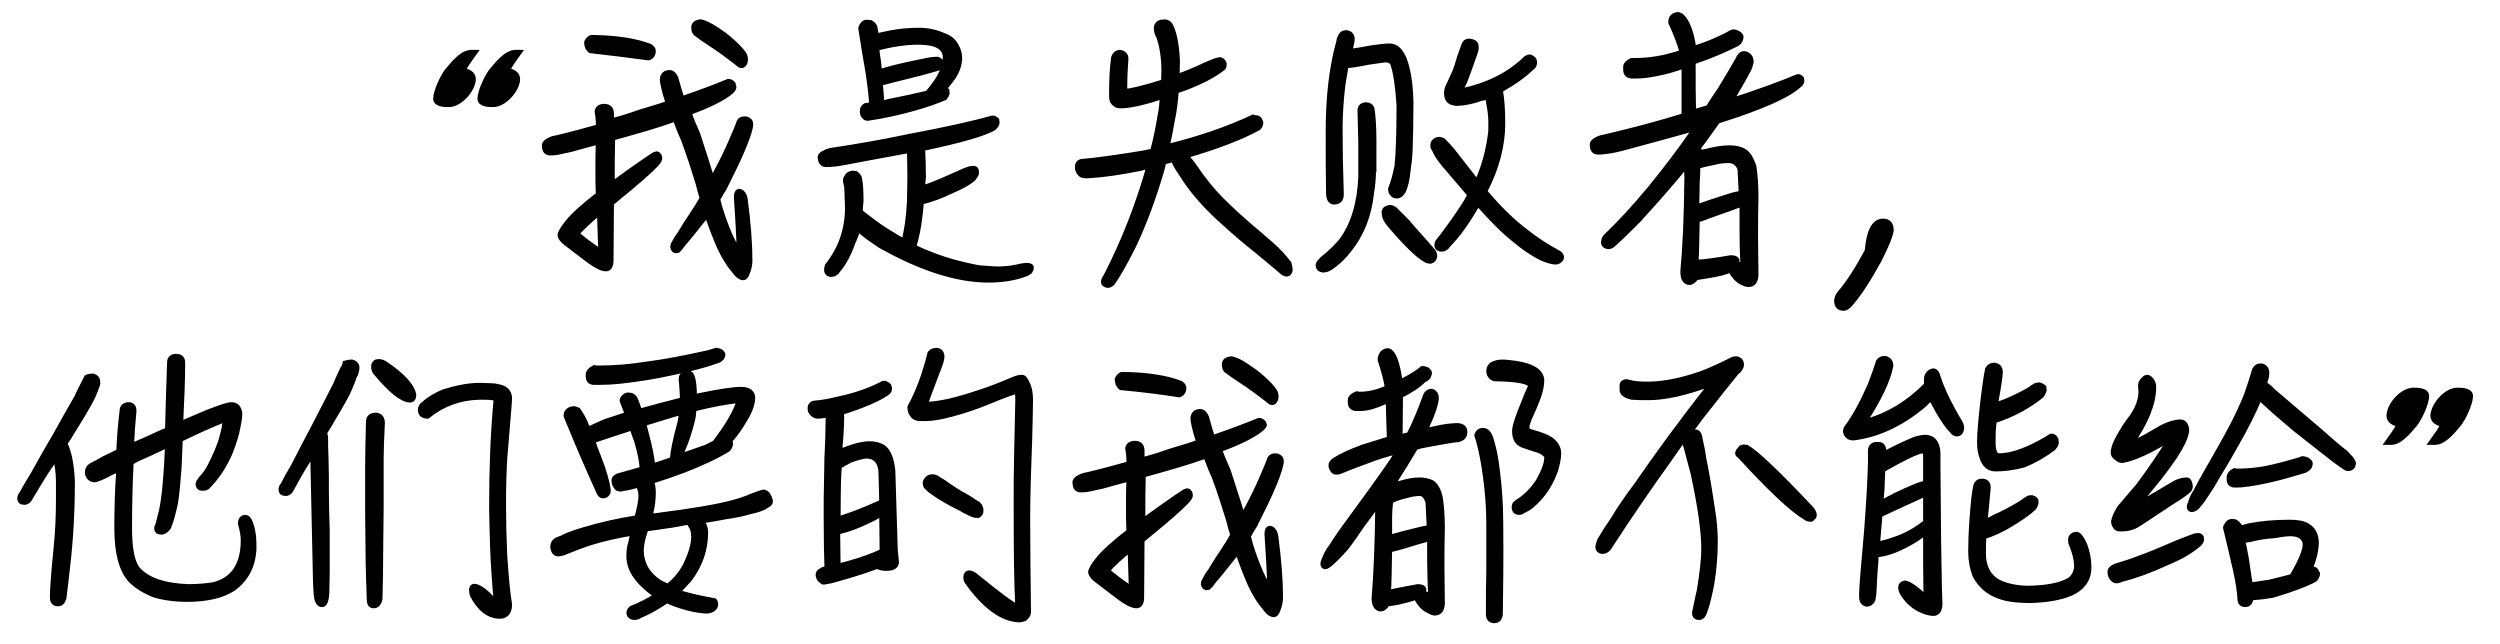
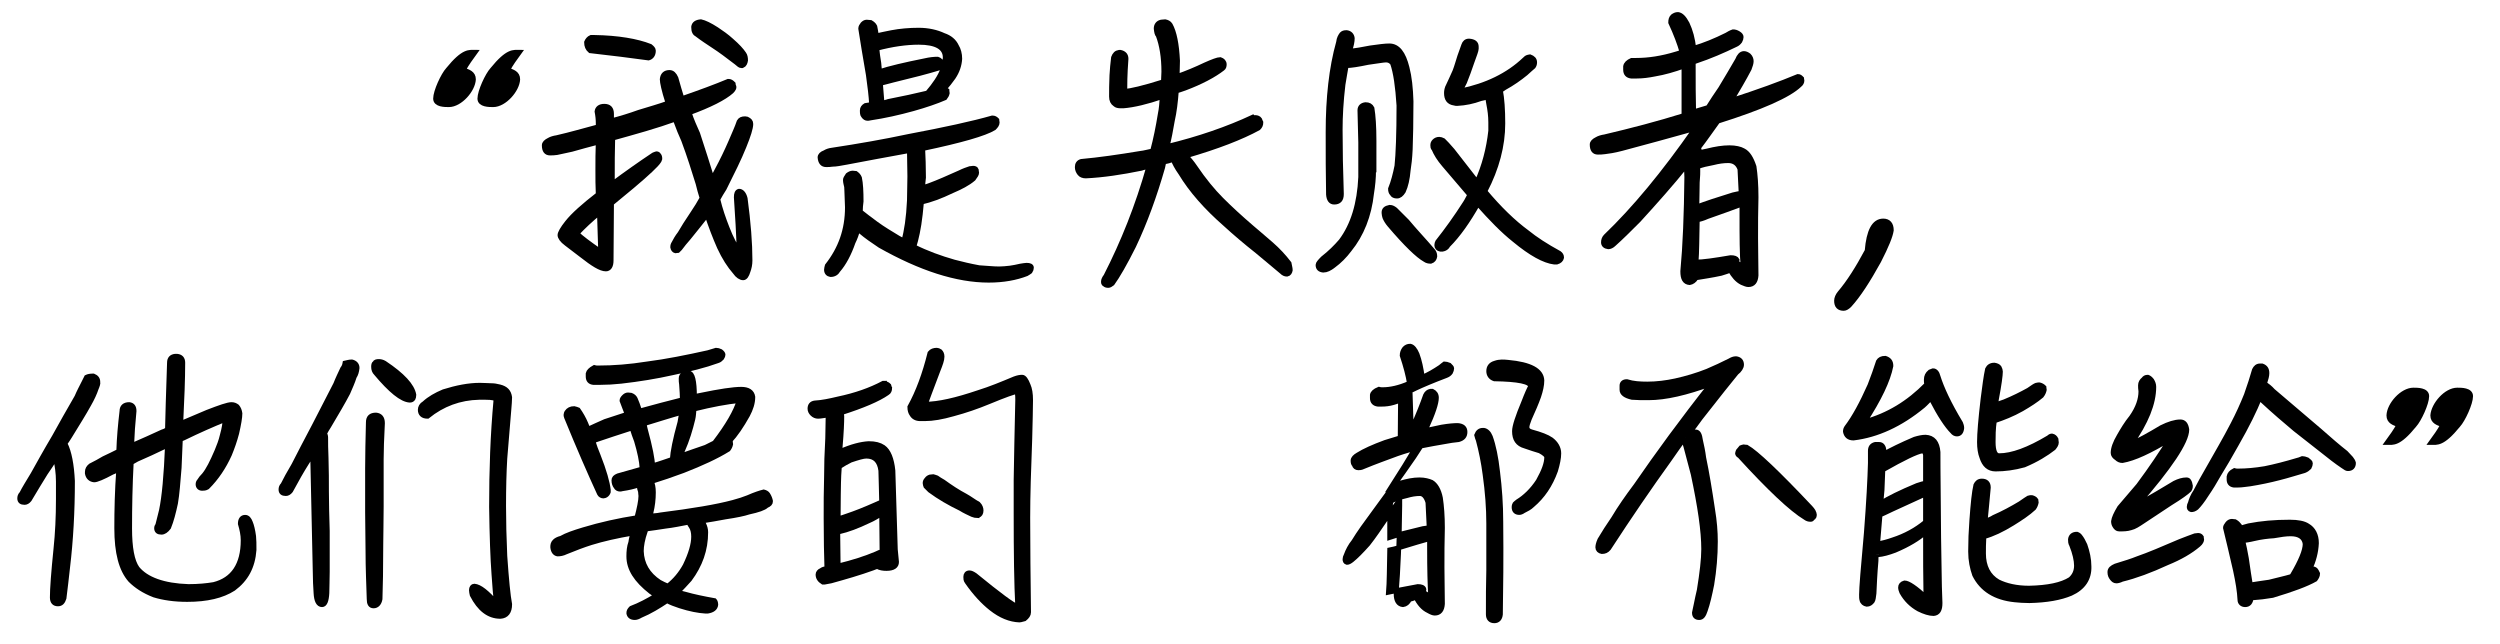
<svg xmlns="http://www.w3.org/2000/svg" version="1.1" id="Layer_1" x="0px" y="0px" viewBox="0 0 621 160" style="enable-background:new 0 0 621 160;" xml:space="preserve">
  <style type="text/css">
	.st0{stroke:#000000;stroke-width:1.2;}
</style>
  <g id="bg">
</g>
  <g id="leftboy">
</g>
  <g id="rightboy">
</g>
  <g>
    <g>
      <path class="st0" d="M111.5,26c-1,0-3.3,0-3.3-1.5c0-1.8,1.9-5.9,3.1-7.2c3.9-4.8,5.3-4.3,6.7-4.3c-1,1.4-2.1,2.8-2.9,4.4    c1.2,0.4,2.5,0.8,2.5,2.3C117.5,22.3,114.3,26,111.5,26z M122.5,26c-1,0-3.3,0-3.3-1.5c0-1.8,1.9-5.9,3.1-7.2    c3.9-4.8,5.3-4.3,6.7-4.3c-1,1.4-2.1,2.8-2.9,4.4c1.2,0.4,2.5,0.8,2.5,2.3C128.5,22.3,125.3,26,122.5,26z" />
      <path class="st0" d="M181.7,22.7c-1.8,1.6-5.3,3.4-10.5,5.3c0.6,1.9,1.4,3.6,2.1,5.2c1.3,4,2.5,7.7,3.6,11.3    c0.4-0.7,0.8-1.4,1.2-2.2c1.3-2.4,2.4-4.7,3.4-7c0.8-1.9,1.6-3.6,2.1-5.1c0.3-0.5,0.7-0.7,1.5-0.7c0.3,0,0.4,0.1,0.5,0.1    c0.6,0.3,0.9,0.6,0.9,1.2c0,1-0.6,2.9-1.7,5.6c-1.2,3-2.9,6.4-4.9,10.4c-0.6,0.9-1.1,1.8-1.6,2.7c0.6,2.5,1.4,4.8,2.3,7.1    c1,2.6,2.1,4.6,3,6c-0.1-4.5-0.4-9-0.7-13.6c0-0.9,0.2-1.4,0.7-1.5c0.6,0,1.2,0.6,1.5,1.8c0.8,6,1.2,11.1,1.2,15.4    c0,1-0.2,1.9-0.5,2.7c-0.3,1-0.7,1.6-1.2,1.6c-0.6,0-1.4-0.5-2-1.4c-1.4-1.6-2.7-3.6-3.9-6.2c-1.1-2.5-2.1-5.1-3.1-8.1    c-0.1,0.1-0.1,0.2-0.1,0.2c-1.6,2-3,3.8-4.4,5.5c-0.9,1-1.6,1.9-2.2,2.7c-0.1,0.1-0.3,0.3-0.5,0.5c-0.1,0-0.4,0.1-0.6,0.1    c-0.4-0.1-0.6-0.4-0.7-0.9c0-0.4,0.1-0.7,0.3-1c0.3-0.6,0.8-1.5,1.5-2.4c0.7-1.2,1.8-3,3.3-5.2c0.8-1.2,1.5-2.3,2.2-3.6    c-0.4-1.2-0.7-2.4-1-3.6c-1-3.2-2.1-6.8-3.6-10.8c-0.6-1.3-1.3-3-2.1-5.2c-2.2,0.8-4.7,1.6-7.4,2.4c-2.8,0.8-5.5,1.6-8.1,2.3    c-0.1,3.4-0.1,6.6-0.1,9.5v1.9c3.5-2.6,6.9-5,10.2-7.2c0.3-0.1,0.6-0.3,0.7-0.3c0.3,0,0.5,0.1,0.6,0.3c0.2,0.2,0.3,0.5,0.3,0.9    c-0.1,0.2-0.1,0.5-0.3,0.7c-0.5,0.8-2.7,2.9-6.5,6.1l-5.2,4.3l-0.1,14.2c0,1.4-0.5,2.1-1.3,2.1c-1.3,0-3.2-1.2-6-3.4l-3.8-2.9    c-1.1-0.8-1.6-1.6-1.6-2.1c0-0.5,0.6-1.6,1.8-3.1c1.5-1.9,4.1-4.2,7.7-7c-0.1-2-0.1-4-0.1-6.1c0-2.2,0-4.5,0.1-6.9    c-2.3,0.6-4.5,1.2-6.6,1.8c-1.7,0.4-2.9,0.6-3.7,0.8c-0.6,0.1-1.2,0.1-1.7,0.1c-0.9,0-1.4-0.6-1.4-1.9c0-0.5,0.4-0.9,1.2-1.3    c0.5-0.3,1.2-0.5,1.9-0.6c3.5-0.8,6.9-1.8,10.3-2.7v-0.8c0-1-0.1-2-0.3-3c0.1-0.8,0.7-1.3,1.8-1.3c1.2,0,1.8,0.6,1.8,1.9V30    c2.3-0.6,4.6-1.3,6.8-2.1c2.6-0.8,5.1-1.5,7.3-2.3l-0.1-0.1c-1-3.1-1.4-5.1-1.4-5.8c0.1-1.1,0.7-1.7,1.8-1.7    c0.7,0,1.2,0.5,1.6,1.4c0.5,1.8,1,3.5,1.5,5.1c4.6-1.6,8.4-3,11.5-4.3c0.5,0,0.8,0.2,1.2,0.6c0,0.1,0.1,0.3,0.1,0.5    C182.5,21.7,182.2,22.2,181.7,22.7z M143.3,58c1,1,3,2.5,5.9,4.5c-0.1-3.2-0.2-6.5-0.3-9.7C146.7,54.6,144.9,56.3,143.3,58z     M146.6,12.6c-0.6-0.5-0.9-1.2-0.9-2.1c0.2-0.5,0.6-1,1.1-1.2h0.9c5.8,0.1,10.5,0.9,13.8,2.2c0.5,0.4,0.8,0.7,0.8,1.1    c0,1-0.5,1.6-1.2,1.8C156.8,13.8,151.9,13.2,146.6,12.6z M178,7.3c1.2,0.8,2.5,1.7,3.7,2.8c1.5,1.3,2.5,2.4,3.1,3.3    c0.3,0.4,0.4,1,0.4,1.6c-0.1,0.6-0.3,1.1-0.8,1.3h-0.3c-0.3,0-0.6-0.3-1.2-0.8c-2.2-1.7-4.1-3.1-5.5-4c-1.5-1-2.9-1.9-4.2-2.9    c-0.6-0.3-0.9-0.8-0.9-1.9c0.1-0.8,0.7-1.2,1.8-1.3C175,5.6,176.3,6.2,178,7.3z" />
      <path class="st0" d="M213.7,52.6c1,0.8,2.3,1.8,3.8,2.9c1.9,1.4,3.8,2.5,5.6,3.6c0.5,0.3,1,0.5,1.4,0.8c0.7-2.5,1.2-5.8,1.4-10.1    c0-1.9,0.1-3.9,0.1-6c0-2.1-0.1-4.2-0.1-6.4c-5.6,1-10.8,2-15.6,2.9c-1.6,0.3-2.7,0.5-3.5,0.5c-0.6,0.1-1.1,0.1-1.6,0.1    c-0.9,0-1.4-0.6-1.5-1.8c0-0.5,0.4-0.9,1.2-1.2c0.5-0.3,1-0.5,1.8-0.6c6.6-1,12.9-2.1,19-3.4c9-1.7,15.9-3.2,20.8-4.6    c0.5,0,0.8,0.2,1.1,0.5c0,0.2,0.1,0.4,0.1,0.6c0,0.5-0.3,0.9-0.8,1.4c-2.3,1.4-8.2,3.1-17.7,5.1c0.1,2.1,0.2,4.5,0.2,7.2    c-0.1,0.9-0.2,1.7-0.2,2.5c0.8-0.2,1.4-0.4,1.9-0.6c1.9-0.7,4.4-1.8,7.3-3.1c1-0.5,1.9-0.8,2.5-1c0.3,0,0.6-0.1,0.8-0.1    c0.4,0,0.7,0.1,0.8,0.4c0,0.3,0.1,0.5,0.1,0.7c0,0.4-0.3,0.8-0.8,1.5c-1.4,1.2-3.2,2.1-5.3,3c-2.9,1.4-5.4,2.3-7.6,2.8    c-0.1,1-0.2,2.1-0.3,3c-0.4,3.6-1,6.2-1.6,8.1c3.2,1.6,6.5,2.8,10,3.8c1.9,0.5,4,1,6.2,1.4c1.8,0.1,3.5,0.3,5,0.3    c0.8,0,1.8-0.1,2.7-0.2c0.8-0.1,1.7-0.3,2.6-0.5c0.7-0.1,1.2-0.2,1.5-0.2c0.8,0,1.2,0.2,1.2,0.6c0,0.3-0.1,0.6-0.3,0.9    c-0.3,0.2-0.5,0.4-0.9,0.6c-2.6,1-5.7,1.6-9.4,1.6c-7.9,0-16.9-2.9-27-8.6c-1.8-1.2-3.4-2.3-4.8-3.5c-0.4-0.3-0.6-0.5-0.7-0.6    c-0.3,1.2-0.7,2.3-1.2,3.3c-1,2.9-2.3,5.3-3.7,6.9c-0.4,0.7-1,1.1-1.9,1.1c-0.6-0.1-1-0.5-1-1.2c0-0.3,0.1-0.6,0.2-1    c3.3-4.2,5-8.9,5-14.5c0-0.9-0.1-1.8-0.1-2.7c0-1-0.1-1.8-0.1-2.4c-0.1-0.5-0.3-1.1-0.3-1.7c0-0.3,0.2-0.6,0.6-1.2    c0.4-0.3,0.8-0.5,1.2-0.5s0.6,0.1,0.8,0.1c0.4,0.3,0.7,0.6,0.9,1.1c0.3,1.4,0.4,3.4,0.4,5.8C213.8,50.8,213.7,51.7,213.7,52.6z     M235.2,22.5c0,0.2,0.1,0.4,0.1,0.6c-0.1,0.5-0.3,0.8-0.6,1.2c-2.1,0.9-4.7,1.8-7.9,2.7c-3.6,1-7.2,1.8-10.6,2.3    c-0.4,0.1-0.6,0.1-0.7,0.1c-0.4,0-0.7-0.2-1-0.6c-0.3-0.3-0.3-0.8-0.3-1.4c0-0.5,0.3-0.9,0.8-1.2c0.5-0.1,1-0.1,1.5-0.3    c-0.1-2-0.4-4.4-0.8-7.3c-0.8-4.5-1.4-8.4-1.9-11.5c0-0.4,0.2-0.7,0.5-1.1c0.3-0.3,0.6-0.5,1-0.5c0.4,0,0.7,0.1,1,0.1    c0.5,0.3,0.8,0.6,1,1c0.1,0.6,0.3,1.4,0.4,2.3c1.2-0.3,2.4-0.5,3.8-0.8c2.1-0.4,4.4-0.6,6.7-0.6c2.4,0,4.5,0.5,6.2,1.3    c1.5,0.5,2.6,1.4,3.2,2.7c0.5,0.8,0.8,1.9,0.8,3.1c-0.1,1.6-0.6,3.1-1.6,4.6c-0.7,1-1.5,2-2.3,2.9C234.8,22.3,235,22.4,235.2,22.5    z M220.7,25.2c3.6-0.7,6.8-1.4,9.7-2.1c1.8-2.1,3.1-4,3.8-5.9c0.4-1.3,0.6-2.3,0.6-2.9c0-2.5-2.2-3.8-6.6-3.8    c-3.1,0-6.6,0.5-10.4,1.5c0.1,1.2,0.3,2.4,0.5,3.7c0.1,0.8,0.1,1.5,0.2,2.1c2.4-0.8,6.2-1.7,11.2-2.7c1.3-0.3,2.3-0.4,3.2-0.4    c0.3,0.1,0.5,0.2,0.8,0.5c0.1,0.3,0.3,0.5,0.3,0.8c0,0.3-0.3,0.6-0.8,0.9c-2.6,0.8-6.4,1.8-11.4,3c-1.4,0.4-2.4,0.6-3.1,0.8    c0.2,2.2,0.3,3.8,0.4,5C219.8,25.4,220.2,25.4,220.7,25.2z" />
      <path class="st0" d="M311.8,29.2c0.5,0,0.9,0.2,1.1,0.5c0.1,0.3,0.2,0.5,0.3,0.7c0,0.6-0.2,1-0.6,1.4c-4.2,2.3-10.1,4.6-18,6.9    c0.7,0.8,1.5,1.7,2.3,2.9c2.1,3.1,4.3,5.8,6.5,8c2.2,2.2,4.7,4.5,7.5,6.9c0.8,0.7,2.5,2.1,4.9,4.2c1.6,1.4,3.1,3,4.4,4.7    c0.1,0.6,0.3,1.2,0.3,1.7c-0.1,0.5-0.3,0.9-0.8,1c-0.5,0-0.9-0.2-1.3-0.6c-2.1-1.8-4.1-3.4-6.1-5.1c-2.9-2.3-5.5-4.5-7.9-6.7    c-4.8-4.2-8.5-8.4-11.1-12.7c-1-1.4-1.6-2.6-1.9-3.4c-0.8,0.3-1.5,0.5-2.3,0.6c-0.1,0.5-0.2,1-0.3,1.4c-2,7-4.4,13.6-7.2,19.5    c-2.2,4.4-4,7.5-5.3,9.3c-0.4,0.3-0.7,0.5-1,0.5c-0.4,0-0.7-0.1-0.9-0.3c-0.3-0.1-0.3-0.4-0.3-0.7s0.2-0.8,0.6-1.3    c4.3-8.4,7.9-17.4,10.7-27.3c-0.7,0.2-1.4,0.3-1.9,0.5c-4.9,1-9.5,1.7-13.8,1.9c-0.6,0-1.2-0.2-1.5-0.6c-0.4-0.5-0.6-1-0.6-1.6    c0-0.7,0.3-1.2,1-1.4c4.4-0.4,9.3-1.1,14.7-2c1-0.1,1.9-0.4,3-0.6c0.8-3,1.4-6,1.9-9.1c0.3-1.4,0.4-2.9,0.5-4.4    c-3.8,1.3-7.1,2.1-9.7,2.3h-0.6c-0.6,0-1.1-0.1-1.4-0.4c-0.6-0.4-0.9-1-0.9-1.9c0-1.4,0-3.2,0.1-5.3c0.1-1.5,0.2-2.9,0.4-4.4    c0.3-0.8,0.7-1.2,1.4-1.3h0.3c0.9,0.2,1.4,0.7,1.4,1.6c-0.3,4-0.3,6.7-0.3,8.1c1.4-0.1,4.6-0.8,9.6-2.4c0-0.8,0.1-1.7,0.1-2.5    c0-3.6-0.5-6.6-1.4-9c-0.3-0.3-0.4-0.8-0.5-1.7c0-0.8,0.4-1.4,1.2-1.6c0.3,0,0.6-0.1,1-0.1c0.5,0.1,1,0.3,1.3,0.8    c1,1.8,1.6,4.8,1.8,8.9c0,1.4-0.1,2.7-0.1,3.9c2.3-0.8,4.7-1.8,7-2.9c1.8-0.8,3.1-1.3,3.7-1.3c0.6,0.2,1,0.6,1,1.2    c0,0.4-0.1,0.8-0.4,1c-2.2,1.7-5.4,3.4-9.4,4.9c-0.8,0.3-1.5,0.5-2.1,0.7c-0.2,2.7-0.5,5.2-1,7.4c-0.4,2.3-0.8,4.5-1.3,6.4    c7.9-1.9,15.1-4.4,21.3-7.3C311.4,29.3,311.6,29.2,311.8,29.2z" />
      <path class="st0" d="M341.2,42.2c0,2-0.2,4-0.5,5.8c-0.6,5.6-2.5,10.3-5.5,14c-1.2,1.6-2.5,2.9-4,4c-0.9,0.7-1.7,1.1-2.5,1.1    c-0.9-0.1-1.3-0.5-1.3-1.3c0-0.3,0.4-0.8,1.2-1.6c1.8-1.4,3.3-2.9,4.5-4.3c3-4,4.6-9.3,4.9-15.9v-8.6c-0.1-2.6-0.1-5.3-0.2-8    c0-0.8,0.5-1.3,1.4-1.4c0.8,0,1.3,0.3,1.6,0.9c0.3,1.8,0.5,4.5,0.5,8.1V42.2z M347,41.2c0.3-2.9,0.5-7.9,0.5-15    c-0.3-4.7-0.8-8.2-1.6-10.5c-0.4-0.5-0.9-0.8-1.6-0.8c-0.7,0-2.2,0.3-4.5,0.6c-2.4,0.5-4.2,0.8-5.4,0.8c-0.3,1.5-0.5,3.1-0.8,4.7    c-0.5,4.2-0.7,7.9-0.7,11.2c0,4.9,0.1,10.3,0.3,16c0,1.4-0.6,2-1.8,2c-0.8,0-1.3-0.6-1.4-1.9c-0.1-4.9-0.1-10.1-0.1-15.5    c0-8.4,0.8-15.9,2.6-22.3c0.1-1,0.5-1.6,0.8-2c0.3-0.3,0.6-0.4,1.2-0.4c0.8,0.1,1.3,0.6,1.4,1.4c0,0.8-0.2,1.8-0.6,2.9    c-0.1,0.1-0.1,0.2-0.1,0.3c1.5-0.1,3.2-0.4,5.2-0.8c2.1-0.3,3.7-0.5,4.7-0.5c2.1,0,3.5,1.8,4.4,5.4c0.6,2.3,0.9,5.1,1,8.4    c0,5.1-0.1,9.1-0.2,11.9c-0.1,2.2-0.3,3.9-0.5,5.1c-0.2,2.3-0.6,4-1.2,5.3c-0.5,0.8-1,1.2-1.6,1.2s-1-0.2-1.2-0.6    c-0.3-0.3-0.4-0.7-0.4-1.2C346.1,45.2,346.6,43.2,347,41.2z M345.2,51.5c0.6,0,1,0.3,1.4,0.6c0.6,0.6,1.6,1.6,2.9,2.9    c1.9,2.3,4.2,4.7,6.5,7.4c0.3,0.4,0.4,0.8,0.4,1.3c-0.1,0.6-0.4,1-1,1.2c-0.5,0-1-0.1-1.4-0.4c-1.8-1-4.7-3.8-8.8-8.6    c-0.6-0.7-1-1.4-1.2-1.9c-0.1-0.4-0.2-0.7-0.2-1C343.7,52.1,344.2,51.7,345.2,51.5z M379,18.2c-1.6,1.3-3.3,2.5-5.3,3.6    c-0.4,0.3-0.7,0.5-1,0.6c0.4,2.1,0.6,4.8,0.6,8.3c0,5.5-1.5,11.1-4.4,16.7l-0.1,0.1c3.6,4.3,7.1,7.7,10.5,10.2    c2.1,1.7,4.7,3.4,8,5.2c0.4,0.3,0.6,0.6,0.6,1.1c-0.1,0.5-0.5,0.9-1.2,1.1h-0.6c-2.5-0.3-5.8-2.1-9.9-5.5c-2.9-2.3-5.8-5.3-9.1-9    c-2.5,4.4-4.9,7.8-7.4,10.3c-0.3,0.6-0.8,0.9-1.4,1h-0.5c-0.6-0.1-0.9-0.5-0.9-1c0-0.3,0.1-0.6,0.2-0.8c2.3-2.9,4.6-6.1,6.9-9.7    c0.4-0.6,0.7-1.3,1.1-2l-6.4-7.5c-1.2-1.4-2-2.7-2.5-3.9c-0.3-0.3-0.3-0.6-0.3-0.9c0-0.4,0.1-0.7,0.4-1c0.3-0.3,0.7-0.5,1.2-0.5    c0.3,0,0.6,0.1,1,0.3c0.5,0.5,1.3,1.3,2.3,2.5l6,7.7c0,0.1,0.1,0.1,0.1,0.1c1.8-4,2.9-8.2,3.4-12.7v-2.1c0-1.6-0.2-3.1-0.5-4.6    l-0.3-1.8c-0.6,0.3-1.2,0.4-1.7,0.5c-1.9,0.7-3.8,1.1-5.8,1.2c-0.3,0-0.6,0-0.8-0.1c-1.3-0.2-1.9-1-1.9-2.5c0-0.5,0.1-1.2,0.5-1.9    c0.5-1,1-2.2,1.6-3.5c0.5-1.3,0.8-2.5,1.2-3.7c0.4-1.1,0.7-2,1-2.8c0.2-0.6,0.6-1,1.3-1c1.2,0.1,1.8,0.5,1.8,1.4v0.5    c0,0.4-0.4,1.5-1.1,3.4c-0.6,1.8-1.2,3.4-1.8,4.9c-0.5,0.9-0.8,1.6-1,2.2c6.4-1.3,11.8-3.9,15.9-7.8c0.3-0.3,0.5-0.5,0.9-0.6    c0.1,0,0.3-0.1,0.4-0.1c0.8,0.3,1.2,0.7,1.2,1.4c0,0.4-0.1,0.7-0.3,1C380.4,16.9,379.8,17.5,379,18.2z" />
      <path class="st0" d="M421.2,15.2c-0.3,0.1-0.5,0.2-0.6,0.3v1c0,3.8,0,7.6,0.1,11.3c0.2-0.1,0.4-0.1,0.6-0.2c1-0.3,2-0.6,3-0.9    c1-1.6,2-3.1,3.1-4.7c1.6-2.6,2.9-4.9,4.2-7.1c0.4-1,0.9-1.6,1.6-1.6c0.4,0,0.8,0.2,1.2,0.5c0.4,0.4,0.6,0.9,0.6,1.4    s-0.2,1.1-0.5,1.9c-1.3,2.5-2.9,5.2-4.5,7.9c6.8-2.2,12.3-4.2,16.6-6c0.4,0,0.6,0.2,0.9,0.5c0,0.1,0.1,0.3,0.1,0.5    c0,0.4-0.2,0.8-0.6,1.1c-2.7,2.6-9.5,5.6-20.3,9c-1.6,2.2-3.1,4.4-4.8,6.6c0.2,0.5,0.3,0.9,0.3,1.3c0.5-0.2,1.2-0.4,1.9-0.5    c2-0.5,3.8-0.8,5.5-0.8c1.5,0,2.7,0.3,3.4,0.7c1.2,0.6,2,1.9,2.7,4c0.3,2,0.5,4.5,0.5,7.6c-0.1,3.4-0.1,6.8-0.1,10.2    c0,3.2,0.1,6.3,0.1,9.2c-0.1,1.5-0.7,2.3-1.9,2.3c-0.4,0-0.9-0.2-1.6-0.5c-1.2-0.6-2.1-1.7-2.9-3.1c-0.6,0.3-1.4,0.5-2.3,0.8    c-2.3,0.5-4.4,0.8-6.2,1.1c-0.4,0.7-1,1.1-1.6,1.2c-1.2-0.1-1.7-1-1.7-2.8c0.6-6.4,0.9-14.1,1-23.4c0-0.9-0.1-1.9-0.1-3    c-3.6,4.5-7.7,9.1-11.9,13.7c-2.3,2.3-4.3,4.3-6.1,5.9c-0.5,0.5-1,0.7-1.4,0.7c-0.8-0.1-1.2-0.5-1.2-1.1c0-0.6,0.2-1.1,0.6-1.5    c7-6.7,14.4-15.6,22.2-26.8c-6.5,1.8-12.6,3.5-18.3,5c-1.9,0.5-3.3,0.7-4.2,0.8c-0.6,0.1-1.2,0.1-1.7,0.1c-0.9,0-1.4-0.6-1.4-1.9    c0-0.5,0.4-0.9,1.2-1.3c0.5-0.3,1.2-0.5,1.9-0.6c6.8-1.6,13.3-3.3,19.7-5.3V16.4c-2.5,0.9-4.9,1.6-7.3,2c-1.5,0.3-3,0.5-4.4,0.5    h-1.4c-0.9-0.1-1.4-0.6-1.4-1.6v-0.8c0.1-0.6,0.6-1.1,1.5-1.5h1.1c3.1,0,6.4-0.5,10-1.6c0.5-0.1,0.9-0.3,1.4-0.5    c-0.6-2.1-1.5-4.5-2.8-7.3c0-0.6,0.1-1.1,0.5-1.5c0.4-0.3,0.8-0.5,1.3-0.5c0.8,0.1,1.5,0.8,2.3,2.3c0.8,1.7,1.4,3.8,1.6,6.1    c2.7-0.8,5.4-1.9,8.2-3.3c0.5-0.3,1-0.6,1.6-0.8c0.4,0,0.8,0.1,1.3,0.4c0.5,0.3,0.7,0.6,0.7,0.9s-0.1,0.6-0.3,1    c-0.3,0.4-0.6,0.7-1.1,0.9C428,12.6,424.8,14,421.2,15.2z M429.9,64c0.9,0,1.4,0.2,1.6,0.6c0,0.3-0.1,0.5-0.1,0.7    c0.6,0.3,1.1,0.6,1.6,1.1c-0.3-3.2-0.3-7.5-0.3-12.7v-3c-2.2,0.8-5.1,1.9-8.6,3.1c-1.1,0.5-1.9,0.7-2.5,0.8    c-0.1,4.5-0.1,8.1-0.3,10.5C423,65.1,425.8,64.7,429.9,64z M421.6,45.3c0,2.2-0.1,4.3-0.1,6.1c2.1-0.8,5.1-1.8,9-3    c0.8-0.2,1.4-0.3,2-0.4c-0.1-2.4-0.2-4.4-0.3-6c-0.5-1.4-1.5-2.1-2.9-2.1c-1.3,0-2.5,0.2-3.7,0.5c-1.6,0.3-2.9,0.6-3.9,1    C421.8,42.8,421.7,44.1,421.6,45.3z" />
      <path class="st0" d="M466.7,64.8c-2.7,4.9-5.1,8.6-7.3,11c-0.5,0.5-1,0.8-1.4,0.8c-1.2,0-1.8-0.6-1.8-1.9c0-0.6,0.3-1.3,0.8-1.9    c2.3-2.7,4.5-6.2,6.8-10.5c0.4-4.9,1.7-7.4,4-7.4c1.3,0,2,0.8,2,2.3C469.6,58.6,468.6,61.1,466.7,64.8z" />
      <path class="st0" d="M23.9,96.5c-0.4,1.2-1,2.5-1.8,3.9c-1.2,2.2-2.9,4.9-4.8,8c-0.4,0.6-0.8,1.3-1.2,1.8l0.1,0.1    c1,2,1.6,5.1,1.8,9.2c0,7.5-0.4,14.7-1.2,21.4c-0.3,2.8-0.6,5.3-0.9,7.7c-0.3,0.9-0.7,1.4-1.5,1.4c-0.9,0-1.4-0.5-1.4-1.6    c0-2.2,0.3-6.2,0.9-12.1c0.4-3.8,0.6-7.9,0.6-12.3v-4.4c0-2.1-0.3-4-0.7-5.9c-0.8,1.3-1.6,2.5-2.5,3.8c-1.2,1.9-2.5,4.1-4,6.6    c-0.4,0.5-0.8,0.7-1.2,0.7c-0.8,0-1.2-0.3-1.2-1c0-0.4,0.1-0.8,0.5-1.2c0.6-1.2,1.6-2.8,2.8-4.8c1.4-2.5,3.1-5.6,5.3-9.3    c1.8-3.2,3.6-6.5,5.6-9.9c0.5-1.2,1.2-2.5,1.8-3.7c0.2-0.4,0.4-0.8,0.6-1.2c0.4-0.2,0.9-0.3,1.7-0.3c0.7,0.3,1.1,0.7,1.1,1.5    C24.4,95.2,24.2,95.8,23.9,96.5z M45.6,108.8c-0.3,0.1-0.6,0.3-0.8,0.3c-0.1,2.3-0.2,4.7-0.3,7.1c-0.3,3.6-0.5,6.5-0.9,8.8    c-0.5,2.3-1,4.3-1.7,6c-0.6,0.8-1.2,1.2-1.8,1.2c-0.8,0-1.2-0.3-1.2-1c0-0.3,0.1-0.5,0.3-0.8c0.3-1.2,0.6-2.4,0.9-3.6    c0.7-3.3,1.2-8.7,1.5-16.2c-2.9,1.4-5.5,2.6-7.6,3.5c-0.5,0.3-1,0.6-1.4,0.8c-0.3,5.6-0.4,11.1-0.4,16.4c0,4.7,0.6,8.1,1.9,9.9    c2.2,2.7,6.5,4.3,12.7,4.5c2.5,0,4.5-0.2,6.3-0.5c4.8-1.2,7.3-4.9,7.3-11c0-1.4-0.3-2.7-0.7-4.1c0-1,0.4-1.6,1.2-1.6    c0.6,0,1,0.5,1.3,1.3c0.3,0.7,0.6,1.9,0.8,3.4c0.1,0.9,0.1,2,0.1,3.4c-0.3,4.2-2,7.3-5.1,9.6c-2.8,1.8-6.6,2.7-11.5,2.7    c-3.2,0-5.9-0.4-8.2-1.1c-2.6-1-4.5-2.3-5.9-3.7c-2.3-2.6-3.4-6.8-3.4-12.9c0-4.4,0.1-9.3,0.5-14.7c-0.5,0.3-1,0.6-1.6,0.8    c-2.4,1.3-3.9,1.9-4.5,1.9c-0.9-0.1-1.5-0.6-1.7-1.6v-0.4c0-0.6,0.3-1.1,0.8-1.5c1.2-0.6,2.3-1.2,3.3-1.8c1.3-0.6,2.5-1.2,3.7-1.8    c0.1-3.3,0.4-6.6,0.8-10c0-1,0.6-1.6,1.8-1.6c0.8,0.1,1.2,0.6,1.2,1.6c-0.3,3-0.5,5.8-0.6,8.6c2.7-1.2,5.3-2.3,7.6-3.4    c0.4-0.1,0.8-0.3,1.3-0.6c0.1-3.2,0.2-8.8,0.5-16.6c0-1,0.5-1.5,1.4-1.6h0.5c0.9,0.1,1.4,0.6,1.4,1.6c0,4-0.2,9-0.5,15.1    c2.3-1,4.5-1.9,6.6-2.8c3.1-1.2,5.1-1.9,6-1.9c0.6,0,1,0.2,1.4,0.5c0.4,0.5,0.6,1,0.7,1.7c0,1-0.3,2.7-0.8,4.9    c-0.5,1.9-1.1,3.6-1.8,5.3c-1.4,3.1-3.2,5.8-5.5,8.1c-0.5,0.3-0.9,0.3-1.3,0.3c-0.6,0-1-0.4-1-1c0-0.3,0.1-0.6,0.3-0.8    c0.3-0.5,0.7-1,1.2-1.5c1-1.2,2-3.2,3.2-6c0.5-1.2,1-2.5,1.3-3.8c0.5-1.8,0.7-3.1,0.7-4C52.7,105.5,49.3,107,45.6,108.8z" />
      <path class="st0" d="M88,93.6c-0.4,1.3-1,2.6-1.6,4c-1.2,2.3-2.8,5-4.7,8.2c-0.4,0.6-0.8,1.3-1.1,1.9c0.2,0.3,0.3,0.6,0.3,1    c0,1.3,0,2.9,0.1,5c0.1,3.1,0.1,5.9,0.1,8.4c0,2.9,0.1,6.2,0.2,9.8v10.1c0,2.2-0.1,4-0.1,5.3c-0.1,1.9-0.5,2.9-1.2,2.9    c-0.9,0-1.4-1-1.5-2.9c-0.1-1.6-0.2-3.3-0.2-5.1c-0.1-3.6-0.2-8.2-0.3-13.8c-0.1-4-0.2-8.6-0.3-13.8v-2.1    c-0.5,0.9-1.1,1.8-1.6,2.6c-1.2,1.9-2.5,4.2-3.9,6.8c-0.4,0.5-0.8,0.7-1.2,0.7c-0.8,0-1.2-0.3-1.2-1c0-0.4,0.1-0.8,0.5-1.2    c0.6-1.2,1.5-2.9,2.7-4.9c1.3-2.6,3-5.8,5.1-9.8c1.7-3.2,3.4-6.7,5.3-10.3c0.5-1.3,1.1-2.5,1.7-3.8c0.3-0.4,0.5-0.8,0.6-1.4    c0.5-0.1,1-0.3,1.7-0.3c0.8,0.2,1.3,0.7,1.3,1.5C88.6,92.3,88.4,93,88,93.6z M92.8,150.5c-0.8,0-1.1-0.6-1.1-1.7    c-0.1-3.6-0.3-7.5-0.3-12.1l-0.1-9.5v-10.8c0-3.5,0.1-7.3,0.2-11.5c0-1.2,0.6-1.8,1.9-1.8c1,0.1,1.6,0.7,1.6,2    c-0.2,3.9-0.3,6.9-0.3,9v11.7c0,3.8-0.1,6.9-0.1,9.3c0,6.2-0.1,10.7-0.2,13.7C94.2,149.9,93.6,150.5,92.8,150.5z M93.4,92.7    c-0.4-0.4-0.6-0.9-0.6-1.6c0-0.5,0.1-0.8,0.3-0.9c0.1-0.3,0.5-0.4,1-0.4c0.4,0,0.9,0.1,1.4,0.4c4.5,3,6.9,5.6,7.3,7.9    c0,0.4-0.1,0.7-0.2,0.9c-0.2,0.3-0.5,0.4-0.8,0.4C99.8,99.3,97,97,93.4,92.7z M117.3,147.8c-0.1-0.5-0.2-0.8-0.2-1.2    c0-0.6,0.3-1,0.7-1c1.4,0.1,3.2,1.6,5.5,4.2c-0.2-1.7-0.4-4.1-0.6-7.1c-0.3-4-0.5-9.5-0.6-16.8c0-9.1,0.3-17.9,1.1-26.6    c0-0.4-0.9-0.6-2.6-0.6H119c-4.8,0.1-9.1,1.7-12.8,4.7c-1.2,0-1.8-0.6-1.8-1.6c0-0.6,0.3-1.2,1-1.6c1.3-1.2,2.9-2.1,4.8-2.9    c3.2-1,6.2-1.6,9-1.6c1.2,0,2.1,0.1,2.8,0.1s1.3,0.1,2.1,0.3c1.6,0.4,2.3,1.2,2.5,2.6c0,0.8-0.1,1.8-0.2,3.1    c-0.2,2.3-0.5,6.3-1,12.1c-0.2,3.4-0.3,7.3-0.3,11.8c0,3.7,0.1,7.9,0.3,12.4c0.4,5.8,0.8,9.9,1.2,12c0,1.9-0.8,2.9-2.3,3    C121.4,153.1,119.1,151.3,117.3,147.8z" />
      <path class="st0" d="M148.6,113.2c1.5,3.8,2.3,6.7,2.5,8.5v0.5c-0.1,0.3-0.3,0.6-0.6,0.8c-0.2,0.1-0.4,0.2-0.6,0.2    c-0.4,0-0.8-0.2-1-0.6c-2.3-5-5.1-11.4-8.2-19c-0.1-0.2-0.1-0.4-0.1-0.6c0-0.2,0.1-0.4,0.2-0.6c0.4-0.6,1-0.9,1.8-0.9    c0.4,0.1,0.8,0.2,1,0.3c0.7,1,1.4,2.2,1.9,3.4c0.2,0.5,0.4,1,0.6,1.4c1.2-0.6,2.7-1.2,4.2-1.9c1.9-0.6,3.7-1.2,5.5-1.8    c-0.5-1.2-0.9-2.4-1.3-3.4c0-0.3,0.2-0.6,0.5-0.9c0.3-0.3,0.6-0.5,1-0.5s0.6,0.1,0.8,0.1c0.5,0.2,0.8,0.5,1,0.9    c0.3,0.7,0.7,1.7,1.1,3c3.7-1,7.3-2,10.6-2.8c0-1-0.1-2.3-0.2-3.8c-0.1-0.5-0.1-1-0.1-1.5s0.2-0.8,0.6-1c0.4-0.1,0.8-0.2,1.3-0.3    c0.9,0,1.4,1.9,1.4,5.8c0.5-0.1,1-0.2,1.5-0.3c4.8-1,8.2-1.5,10.1-1.5c1.7,0,2.7,0.6,2.9,1.9c0,1.5-0.5,3-1.3,4.5    c-1.5,2.7-3,4.9-4.5,6.5c0.1,0.1,0.1,0.1,0.2,0.1c0,0.1,0.1,0.4,0.1,0.6c-0.1,0.5-0.3,0.9-0.6,1.3c-2.9,1.8-6.6,3.5-11.2,5.3    c-2.7,1-5.3,1.9-7.9,2.7c0.3,0.6,0.5,1.5,0.5,2.7c0,1.7-0.2,3.4-0.6,5c-0.1,0.4-0.3,0.7-0.3,0.9c0.9-0.1,1.8-0.1,2.7-0.3    c7.9-1,13.9-2,18-3.1c1.5-0.4,2.7-0.8,3.7-1.2c1.8-0.8,3.1-1.2,3.9-1.4c0.4,0.1,0.8,0.3,1,0.6c0.4,0.6,0.6,1.2,0.7,1.7    c0,0.5-0.3,0.8-1,1.1c-0.6,0.6-2.1,1.1-4.4,1.6c-1.2,0.4-3.1,0.8-5.8,1.2c-2,0.4-4,0.7-5.8,1c0.1,0.3,0.3,0.6,0.4,0.8    c0.3,0.6,0.5,1.3,0.5,2c0,4.4-1.4,8.2-4,11.7c-1,1.1-1.9,2.1-2.9,3.1c0.6,0.3,1.2,0.5,1.8,0.6c2.1,0.6,4.5,1.1,7.3,1.6    c0.1,0.1,0.3,0.5,0.3,1c-0.1,0.9-0.8,1.4-2,1.6h-0.6c-1.7-0.1-3.8-0.5-6.3-1.3c-1.2-0.4-2.3-0.8-3.2-1.3c-2.1,1.4-4.2,2.7-6.6,3.7    c-0.5,0.3-1,0.5-1.4,0.5c-0.9,0-1.4-0.4-1.5-1.1c0-0.5,0.2-0.8,0.6-1.2c2.1-0.8,4.2-1.9,6.3-3.2c-0.5-0.3-1-0.6-1.4-0.9    c-3.7-2.9-5.5-5.7-5.5-8.8c0-1.2,0.1-2.4,0.5-3.5c0.1-0.8,0.3-1.6,0.6-2.3c-4.1,0.7-7.6,1.5-10.5,2.4c-1.9,0.6-4,1.4-6.2,2.3    c-0.8,0.4-1.5,0.5-2.1,0.5c-0.6-0.1-1.1-0.6-1.2-1.7c0-0.6,0.1-1,0.5-1.4c0.3-0.3,0.8-0.6,1.6-0.8c1.4-0.8,3.2-1.4,5.5-2.1    c4.3-1.3,8.8-2.3,13.3-3c0.6-2.3,1-4.2,1-5.4c0-0.3-0.1-0.7-0.1-1.1c-0.2-0.5-0.3-1-0.3-1.4c0-0.1,0-0.2,0-0.3    c-1.4,0.5-2.8,0.8-4.2,1c-0.3,0.1-0.5,0.1-0.6,0.1c-0.4,0-0.8-0.2-1-0.6c-0.3-0.4-0.5-0.9-0.5-1.6c0-0.5,0.3-0.8,1-1.1    c2.2-0.6,4.2-1.2,6-1.7v-0.1c-0.1-1.9-0.6-4.2-1.4-6.9c-0.4-1.1-0.8-2.1-1.1-3.2c-3.2,1-6.4,2.1-9.7,3.2    C147.6,110.7,148.1,112,148.6,113.2z M167,92.6c-4,0.9-8.3,1.6-12.7,2.1c-1.8,0.2-3.6,0.3-5.3,0.3h-1.6c-0.9-0.1-1.3-0.6-1.3-1.5    v-0.7c0.1-0.5,0.6-1,1.5-1.5c0.3,0.1,0.6,0.1,1.1,0.1c3.7,0,7.7-0.3,12.1-1c4.7-0.6,9.7-1.6,15.1-2.8c0.7-0.2,1.4-0.4,2-0.6    c0.3,0,0.7,0.1,1.1,0.3c0.4,0.3,0.6,0.6,0.6,0.8s-0.1,0.5-0.3,0.8c-0.3,0.3-0.6,0.6-1,0.7C175,90.8,171.3,91.7,167,92.6z     M160.3,131.9c-0.7,2-1,3.7-1,5c0.1,3.2,1.6,5.8,4.5,7.7c0.7,0.4,1.4,0.7,2.1,1c1.8-1.4,3.2-3.1,4.3-5.1c1.4-2.9,2.1-5.3,2.1-7.2    c0-1-0.2-1.9-0.6-2.5c-0.2-0.3-0.4-0.6-0.6-1v-0.1c-2.1,0.4-4,0.8-5.8,1c-1.8,0.3-3.4,0.5-4.8,0.7    C160.4,131.6,160.3,131.8,160.3,131.9z M160.3,106.7c1.2,4.4,1.8,7.5,1.8,9c1.8-0.5,3.4-1.1,4.9-1.6c0.1-1.8,0.7-4.9,1.9-9.2    c0.1-0.8,0.3-1.7,0.5-2.5c-2.9,0.8-6,1.8-9.3,2.8C160,105.7,160.2,106.2,160.3,106.7z M172.1,104.1c-0.6,2.5-1.4,5.2-2.6,7.9    c-0.3,0.6-0.6,1.1-0.8,1.4c2.3-0.8,4.5-1.6,6.6-2.3c0.8-0.4,1.6-0.8,2.2-1.1c3.3-4.3,5.3-7.8,6.1-10.5c-3,0.3-6.8,1-11.2,2.1    C172.3,102.5,172.3,103.3,172.1,104.1z" />
      <path class="st0" d="M219.7,95.3c0.5,0,0.8,0.2,1.1,0.5c0.1,0.3,0.1,0.5,0.2,0.6c0,0.5-0.2,1-0.6,1.2c-2.3,1.6-6.1,3.2-11.4,4.9    c0,0.3,0.1,0.6,0.1,0.9c0,1.6-0.1,4-0.4,7.5c0,0.5-0.1,0.9-0.1,1.3c2.9-1.3,5.3-1.9,7.2-2c1.6,0,2.7,0.3,3.6,0.9    c1.3,0.9,2.1,2.9,2.4,5.8l0.6,19.6l0.3,3.1c0,1-0.8,1.6-2.5,1.6c-0.8,0-1.6-0.1-2.3-0.5c-0.4,0.1-0.8,0.3-1.1,0.4    c-3.3,1.2-6.8,2.2-10.4,3.2c-0.5,0.1-1,0.2-1.6,0.3h-0.4c-0.8-0.5-1.2-1.1-1.2-1.9c0-0.4,0.3-0.8,0.8-1c0.4-0.3,0.8-0.4,1.4-0.5    c-0.1-3.1-0.2-7.3-0.2-12.5c0-3.6,0-6.9,0.1-9.9c0-3.1,0.1-6.4,0.3-9.9c0-1.7,0.1-3.6,0.1-5.5c0-0.1-0.1-0.2-0.1-0.3    c-0.9,0.1-1.7,0.3-2.4,0.3c-0.5,0-1-0.2-1.4-0.6c-0.4-0.4-0.6-0.8-0.6-1.3c0-0.8,0.4-1.3,1.2-1.4c1.8-0.1,3.7-0.5,5.8-1    c4.3-0.9,8-2.2,11.2-3.9H219.7z M218.8,116.9c-0.3-2.4-1.5-3.6-3.6-3.6c-0.8,0-2.1,0.4-3.9,1c-1,0.5-1.9,1-2.8,1.6    c-0.1,1.6-0.2,2.9-0.2,4c0,1-0.1,4-0.1,9c1-0.3,1.8-0.6,2.4-0.8c1.8-0.6,4.1-1.5,6.8-2.7c0.6-0.3,1.2-0.5,1.6-0.7    C218.9,121.8,218.9,119.2,218.8,116.9z M217.6,137.6c0.6-0.3,1.1-0.5,1.5-0.6c0-3.4-0.1-6.6-0.1-9.4c-1,0.6-2.1,1.3-3.3,1.8    c-2.7,1.3-5.1,2.2-7.3,2.7c-0.1,0.1-0.3,0.1-0.3,0.1c0,2.9,0.1,5.6,0.1,8.4C211.9,139.7,215,138.7,217.6,137.6z M252.4,119.2    c0.1-5.3,0.2-11.9,0.4-19.9c0-1.3-0.1-2-0.3-2c-0.5,0-2.8,0.8-6.9,2.5c-2.9,1.2-5.8,2.2-8.8,3c-2.8,0.8-5.1,1.2-7.1,1.2h-1.1    c-1,0-1.7-0.4-2.1-1.1c-0.3-0.4-0.5-1-0.5-1.8c2.1-3.8,3.7-8.2,5-13.4c0.4-0.5,1-0.7,1.7-0.7c0.2,0,0.5,0.1,0.8,0.3    c0.3,0.3,0.5,0.7,0.5,1.3c0,0.8-0.4,1.9-1,3.4c-1.8,4.8-2.9,7.6-3.1,8.4c3.2,0,7.6-1,13.2-2.9c2.9-0.9,5.8-2.1,8.9-3.4    c0.8-0.3,1.4-0.4,1.9-0.4s1,0.7,1.5,2c0.4,0.9,0.6,2.1,0.6,3.7c0,2.1-0.1,5.3-0.2,9.6c-0.3,7.7-0.5,14.2-0.5,19.6    c0,7.3,0.1,15.1,0.2,23.5c0,0.6-0.4,1.1-1,1.6c-0.5,0.1-0.9,0.3-1.3,0.3c-2.3-0.1-4.6-1-7-2.9c-1.9-1.5-4-3.7-6-6.6    c-0.3-0.4-0.3-0.8-0.3-1.2c0-0.6,0.3-1,0.9-1c0.4,0,0.8,0.2,1.4,0.6c6,4.9,9.5,7.5,10.6,7.8c-0.3-5.7-0.4-13.4-0.4-23    C252.4,125.5,252.4,122.6,252.4,119.2z M242.7,128.1c-0.3,0-0.6-0.1-1.2-0.3c-0.8-0.4-1.8-0.8-2.9-1.5c-2.7-1.3-5.3-2.8-7.6-4.5    c-0.5-0.5-0.8-0.8-1-1c-0.1-0.3-0.2-0.5-0.2-0.8c0-0.3,0.1-0.6,0.4-0.9c0.2-0.3,0.5-0.5,0.8-0.6c0.3,0,0.5-0.1,0.8-0.1    c0.4,0.1,0.6,0.2,0.9,0.3c0.4,0.3,0.9,0.6,1.6,1c1.8,1.3,3.6,2.5,5.5,3.5c1.1,0.6,2.1,1.4,3.2,2c0.5,0.5,0.7,1.1,0.7,1.6    c0,0.7-0.3,1.1-0.7,1.2H242.7z" />
-       <path class="st0" d="M313.5,106.4c-1.8,1.6-5.3,3.4-10.5,5.3c0.6,1.9,1.4,3.6,2.1,5.2c1.3,4,2.5,7.7,3.6,11.3    c0.4-0.7,0.8-1.4,1.2-2.2c1.3-2.4,2.4-4.7,3.4-7c0.8-1.9,1.6-3.6,2.1-5.1c0.3-0.5,0.7-0.7,1.5-0.7c0.3,0,0.4,0.1,0.5,0.1    c0.6,0.3,0.9,0.6,0.9,1.2c0,1-0.6,2.9-1.7,5.6c-1.2,3-2.9,6.4-4.9,10.4c-0.6,0.9-1.1,1.8-1.6,2.7c0.6,2.5,1.4,4.8,2.3,7.1    c1,2.6,2.1,4.6,3,6c-0.1-4.5-0.4-9-0.7-13.6c0-0.9,0.2-1.4,0.7-1.5c0.6,0,1.2,0.6,1.5,1.8c0.8,6,1.2,11.1,1.2,15.4    c0,1-0.2,1.9-0.5,2.7c-0.3,1-0.7,1.6-1.2,1.6c-0.6,0-1.4-0.5-2-1.4c-1.4-1.6-2.7-3.6-3.9-6.2c-1.1-2.5-2.1-5.1-3.1-8.1    c-0.1,0.1-0.1,0.2-0.1,0.2c-1.6,2-3,3.8-4.4,5.5c-0.9,1-1.6,1.9-2.2,2.7c-0.1,0.1-0.3,0.3-0.5,0.5c-0.1,0-0.4,0.1-0.6,0.1    c-0.4-0.1-0.6-0.4-0.7-0.9c0-0.4,0.1-0.7,0.3-1c0.3-0.6,0.8-1.5,1.5-2.4c0.7-1.2,1.8-3,3.3-5.2c0.8-1.2,1.5-2.3,2.2-3.6    c-0.4-1.2-0.7-2.4-1-3.6c-1-3.2-2.1-6.8-3.6-10.8c-0.6-1.3-1.3-3-2.1-5.2c-2.2,0.8-4.7,1.6-7.4,2.4c-2.8,0.8-5.5,1.6-8.1,2.3    c-0.1,3.4-0.1,6.6-0.1,9.5v1.9c3.5-2.6,6.9-5,10.2-7.2c0.3-0.1,0.6-0.3,0.7-0.3c0.3,0,0.5,0.1,0.6,0.3c0.2,0.2,0.3,0.5,0.3,0.9    c-0.1,0.2-0.1,0.5-0.3,0.7c-0.5,0.8-2.7,2.9-6.5,6.1l-5.2,4.3l-0.1,14.2c0,1.4-0.5,2.1-1.3,2.1c-1.3,0-3.2-1.2-6-3.4l-3.8-2.9    c-1.1-0.8-1.6-1.6-1.6-2.1c0-0.5,0.6-1.6,1.8-3.1c1.5-1.9,4.1-4.2,7.7-7c-0.1-2-0.1-4-0.1-6.1c0-2.2,0-4.5,0.1-6.9    c-2.3,0.6-4.5,1.2-6.6,1.8c-1.7,0.4-2.9,0.6-3.7,0.8c-0.6,0.1-1.2,0.1-1.7,0.1c-0.9,0-1.4-0.6-1.4-1.9c0-0.5,0.4-0.9,1.2-1.3    c0.5-0.3,1.2-0.5,1.9-0.6c3.5-0.8,6.9-1.8,10.3-2.7v-0.8c0-1-0.1-2-0.3-3c0.1-0.8,0.7-1.3,1.8-1.3c1.2,0,1.8,0.6,1.8,1.9v2.2    c2.3-0.6,4.6-1.3,6.8-2.1c2.6-0.8,5.1-1.5,7.3-2.3l-0.1-0.1c-1-3.1-1.4-5.1-1.4-5.8c0.1-1.1,0.7-1.7,1.8-1.7    c0.7,0,1.2,0.5,1.6,1.4c0.5,1.8,1,3.5,1.5,5.1c4.6-1.6,8.4-3,11.5-4.3c0.5,0,0.8,0.2,1.2,0.6c0,0.1,0.1,0.3,0.1,0.5    C314.3,105.4,314,105.9,313.5,106.4z M275.1,141.7c1,1,3,2.5,5.9,4.5c-0.1-3.2-0.2-6.5-0.3-9.7C278.5,138.3,276.6,140,275.1,141.7    z M278.4,96.3c-0.6-0.5-0.9-1.2-0.9-2.1c0.2-0.5,0.6-1,1.1-1.2h0.9c5.8,0.1,10.5,0.9,13.8,2.2c0.5,0.4,0.8,0.7,0.8,1.1    c0,1-0.5,1.6-1.2,1.8C288.6,97.4,283.7,96.8,278.4,96.3z M309.8,91c1.2,0.8,2.5,1.7,3.7,2.8c1.5,1.3,2.5,2.4,3.1,3.3    c0.3,0.4,0.4,1,0.4,1.6c-0.1,0.6-0.3,1.1-0.8,1.3h-0.3c-0.3,0-0.6-0.3-1.2-0.8c-2.2-1.7-4.1-3.1-5.5-4c-1.5-1-2.9-1.9-4.2-2.9    c-0.6-0.3-0.9-0.8-0.9-1.9c0.1-0.8,0.7-1.2,1.8-1.3C306.8,89.3,308.1,89.8,309.8,91z" />
-       <path class="st0" d="M347.9,98.3c0,3.5-0.1,6.9-0.1,10.3c0.7-0.3,1.4-0.5,2.1-0.6c0.4-0.6,0.7-1.4,1.1-2.1    c1.3-2.9,2.3-5.4,3.1-7.7c0.3-0.6,0.7-0.9,1.2-1h0.5c0.6,0.3,1,0.8,1,1.6c0,1.3-0.8,3.8-2.5,7.5c-0.2,0.3-0.3,0.6-0.4,0.7    c1.3-0.3,2.7-0.6,4.2-0.9c1.8-0.3,3.1-0.4,4-0.4c1.2,0.1,1.8,0.6,1.8,1.6c0,1-0.5,1.6-1.6,1.9c-1.2,0.1-2.3,0.3-3.4,0.5    c-1.9,0.3-3.9,0.7-6,1.1c-0.4,0.1-0.8,0.3-1.2,0.3c-1.7,2.9-3.7,6.1-6,9.7c0.6-0.3,1.3-0.6,2.2-0.8c1.7-0.5,3.2-0.8,4.7-0.8    c1.3,0,2.3,0.3,3,0.6c1,0.6,1.8,1.9,2.2,3.9c0.3,2,0.5,4.5,0.5,7.4c-0.1,3.4-0.1,6.7-0.1,9.9c0,3.1,0.1,6.1,0.1,9    c-0.1,1.5-0.7,2.3-1.9,2.3c-0.4,0-0.9-0.2-1.6-0.6c-1.3-0.6-2.3-1.8-3.1-3.4c-0.5,0.3-1.1,0.5-1.6,0.6c-2.1,0.6-3.9,1-5.5,1.1    c-0.4,0.8-0.9,1.2-1.6,1.3c-1.1-0.1-1.7-1-1.7-2.7c0.5-6,0.8-13.2,0.9-21.9v-1.4c-1.3,1.8-2.5,3.4-3.7,5c-1.3,1.9-2.7,4-4.2,5.9    c-1.7,1.9-3,3.2-4,4c-0.5,0.4-0.9,0.6-1.2,0.6c-0.4-0.1-0.5-0.4-0.5-0.8c0-0.3,0.1-0.6,0.3-1c0.4-1.1,1-2.3,1.9-3.4    c1.2-2,3-4.5,5.3-7.6c3.1-4.2,6.3-8.6,9.6-13.4c0.5-0.8,1-1.6,1.6-2.5c-1.8,0.5-3.7,1-5.7,1.7c-2.7,1-5.5,2-8.4,3.2    c-0.6,0.3-1,0.3-1.3,0.3c-0.5,0-0.9-0.3-1-0.8c-0.2-0.1-0.3-0.5-0.3-1s0.5-1,1.2-1.4c1.6-1,3.8-2,6.8-3.1c2.4-0.7,4.5-1.4,6.4-2    h0.1l-0.3-9.5c-1.4,0.6-2.8,1.2-4.2,1.6c-1,0.3-2,0.4-2.9,0.4h-0.9c-0.9-0.1-1.4-0.6-1.4-1.5v-0.8c0.1-0.5,0.6-1,1.6-1.4    c0.3,0.1,0.6,0.1,1,0.1c1.9,0,4.1-0.5,6.4-1.5c0.1,0,0.1-0.1,0.2-0.1c-0.3-1.9-0.9-4.2-1.8-6.9c0-0.6,0.2-1.2,0.6-1.7    c0.4-0.4,0.8-0.6,1.4-0.6c0.6,0.1,1.2,0.8,1.7,2c0.6,1.6,1,3.5,1.3,5.7c1.5-0.6,3-1.5,4.5-2.5c0.4-0.3,0.7-0.6,1-0.8    c0.3,0,0.7,0.1,1.2,0.3c0.4,0.4,0.6,0.6,0.6,0.8c0,0.3-0.1,0.6-0.3,1c-0.3,0.4-0.6,0.6-1.1,0.8C352.1,96,350.1,97.2,347.9,98.3z     M352.2,145.7c0.8,0,1.4,0.2,1.5,0.7c0,0.2-0.1,0.5-0.1,0.7l-0.1,0.1c0.1,0,0.2,0.1,0.3,0.1c0.6,0.3,1.1,0.7,1.6,1.2    c-0.2-3.1-0.3-7.2-0.3-12.3v-2.4c-1.8,0.5-4.2,1.2-7.1,2.1c-1.4,0.4-2.3,0.6-2.8,0.7c-0.1,4.6-0.1,8.1-0.3,10.5    C346.2,146.8,348.6,146.4,352.2,145.7z M345.2,128.4v5.1c1.8-0.6,4.5-1.3,8.3-2.2c0.6-0.1,1.1-0.1,1.5-0.3    c-0.1-2.5-0.2-4.6-0.3-6.2c-0.4-1.4-1.1-2.2-2-2.2c-1.1,0-2.2,0.2-3.2,0.5c-1.7,0.4-3,0.8-4,1.4    C345.3,125.8,345.2,127.2,345.2,128.4z M372.7,152.6c-0.1,1-0.6,1.6-1.5,1.6c-1,0-1.5-0.6-1.5-1.6c0-4,0-7.6,0.1-10.9V130    c0-3.8-0.3-7.8-0.9-12.1c-0.4-3.1-1-6-1.7-8.6c-0.1-0.3-0.3-0.7-0.4-1.2c0.3-0.8,0.8-1.2,1.5-1.2h0.3c0.6,0.1,1.2,0.6,1.6,1.6    c0.8,2.2,1.4,5.1,1.8,8.7c0.5,4,0.8,8.1,0.8,12.4C372.9,138.7,372.8,146.3,372.7,152.6z M374.6,90c5.5,0.5,8.3,2,8.4,4.5    c0,1.2-0.3,2.5-0.8,4c-0.6,1.7-1.4,3.5-2.3,5.5c-0.4,1-0.6,1.7-0.6,2.1c0,0.6,0.4,1,1.2,1.2c2.2,0.6,3.8,1.2,4.8,1.9    c1.2,0.9,1.9,2.1,1.9,3.4c0,1.2-0.3,2.6-0.8,4.3c-1.3,3.6-3.2,6.4-5.8,8.6c-0.6,0.6-1.4,1-2.2,1.4c-0.4,0.3-0.8,0.4-1,0.4    c-0.8,0-1.3-0.4-1.3-1.3c0-0.4,0.1-0.6,0.2-0.8c0.1-0.1,0.3-0.3,0.7-0.6c1.8-1.1,3.6-2.8,5.1-5.1c1.4-2.5,2.1-4.4,2.1-5.9    c0-0.5-0.6-1-1.7-1.6c-1-0.3-2.3-0.7-3.7-1.2c-1.8-0.5-2.6-1.7-2.6-3.7c0-1.2,0.8-3.6,2.3-7.2c0.8-2.1,1.4-3.4,1.7-3.9    c0-1.2-3.1-1.8-9-1.9c-0.9-0.3-1.4-1-1.4-1.9c0-1,0.5-1.7,1.6-2C372.5,89.8,373.6,89.9,374.6,90z" />
+       <path class="st0" d="M347.9,98.3c0,3.5-0.1,6.9-0.1,10.3c0.7-0.3,1.4-0.5,2.1-0.6c0.4-0.6,0.7-1.4,1.1-2.1    c1.3-2.9,2.3-5.4,3.1-7.7c0.3-0.6,0.7-0.9,1.2-1h0.5c0.6,0.3,1,0.8,1,1.6c0,1.3-0.8,3.8-2.5,7.5c-0.2,0.3-0.3,0.6-0.4,0.7    c1.3-0.3,2.7-0.6,4.2-0.9c1.8-0.3,3.1-0.4,4-0.4c1.2,0.1,1.8,0.6,1.8,1.6c0,1-0.5,1.6-1.6,1.9c-1.2,0.1-2.3,0.3-3.4,0.5    c-1.9,0.3-3.9,0.7-6,1.1c-0.4,0.1-0.8,0.3-1.2,0.3c-1.7,2.9-3.7,6.1-6,9.7c0.6-0.3,1.3-0.6,2.2-0.8c1.7-0.5,3.2-0.8,4.7-0.8    c1.3,0,2.3,0.3,3,0.6c1,0.6,1.8,1.9,2.2,3.9c0.3,2,0.5,4.5,0.5,7.4c-0.1,3.4-0.1,6.7-0.1,9.9c0,3.1,0.1,6.1,0.1,9    c-0.1,1.5-0.7,2.3-1.9,2.3c-0.4,0-0.9-0.2-1.6-0.6c-1.3-0.6-2.3-1.8-3.1-3.4c-0.5,0.3-1.1,0.5-1.6,0.6c-0.4,0.8-0.9,1.2-1.6,1.3c-1.1-0.1-1.7-1-1.7-2.7c0.5-6,0.8-13.2,0.9-21.9v-1.4c-1.3,1.8-2.5,3.4-3.7,5c-1.3,1.9-2.7,4-4.2,5.9    c-1.7,1.9-3,3.2-4,4c-0.5,0.4-0.9,0.6-1.2,0.6c-0.4-0.1-0.5-0.4-0.5-0.8c0-0.3,0.1-0.6,0.3-1c0.4-1.1,1-2.3,1.9-3.4    c1.2-2,3-4.5,5.3-7.6c3.1-4.2,6.3-8.6,9.6-13.4c0.5-0.8,1-1.6,1.6-2.5c-1.8,0.5-3.7,1-5.7,1.7c-2.7,1-5.5,2-8.4,3.2    c-0.6,0.3-1,0.3-1.3,0.3c-0.5,0-0.9-0.3-1-0.8c-0.2-0.1-0.3-0.5-0.3-1s0.5-1,1.2-1.4c1.6-1,3.8-2,6.8-3.1c2.4-0.7,4.5-1.4,6.4-2    h0.1l-0.3-9.5c-1.4,0.6-2.8,1.2-4.2,1.6c-1,0.3-2,0.4-2.9,0.4h-0.9c-0.9-0.1-1.4-0.6-1.4-1.5v-0.8c0.1-0.5,0.6-1,1.6-1.4    c0.3,0.1,0.6,0.1,1,0.1c1.9,0,4.1-0.5,6.4-1.5c0.1,0,0.1-0.1,0.2-0.1c-0.3-1.9-0.9-4.2-1.8-6.9c0-0.6,0.2-1.2,0.6-1.7    c0.4-0.4,0.8-0.6,1.4-0.6c0.6,0.1,1.2,0.8,1.7,2c0.6,1.6,1,3.5,1.3,5.7c1.5-0.6,3-1.5,4.5-2.5c0.4-0.3,0.7-0.6,1-0.8    c0.3,0,0.7,0.1,1.2,0.3c0.4,0.4,0.6,0.6,0.6,0.8c0,0.3-0.1,0.6-0.3,1c-0.3,0.4-0.6,0.6-1.1,0.8C352.1,96,350.1,97.2,347.9,98.3z     M352.2,145.7c0.8,0,1.4,0.2,1.5,0.7c0,0.2-0.1,0.5-0.1,0.7l-0.1,0.1c0.1,0,0.2,0.1,0.3,0.1c0.6,0.3,1.1,0.7,1.6,1.2    c-0.2-3.1-0.3-7.2-0.3-12.3v-2.4c-1.8,0.5-4.2,1.2-7.1,2.1c-1.4,0.4-2.3,0.6-2.8,0.7c-0.1,4.6-0.1,8.1-0.3,10.5    C346.2,146.8,348.6,146.4,352.2,145.7z M345.2,128.4v5.1c1.8-0.6,4.5-1.3,8.3-2.2c0.6-0.1,1.1-0.1,1.5-0.3    c-0.1-2.5-0.2-4.6-0.3-6.2c-0.4-1.4-1.1-2.2-2-2.2c-1.1,0-2.2,0.2-3.2,0.5c-1.7,0.4-3,0.8-4,1.4    C345.3,125.8,345.2,127.2,345.2,128.4z M372.7,152.6c-0.1,1-0.6,1.6-1.5,1.6c-1,0-1.5-0.6-1.5-1.6c0-4,0-7.6,0.1-10.9V130    c0-3.8-0.3-7.8-0.9-12.1c-0.4-3.1-1-6-1.7-8.6c-0.1-0.3-0.3-0.7-0.4-1.2c0.3-0.8,0.8-1.2,1.5-1.2h0.3c0.6,0.1,1.2,0.6,1.6,1.6    c0.8,2.2,1.4,5.1,1.8,8.7c0.5,4,0.8,8.1,0.8,12.4C372.9,138.7,372.8,146.3,372.7,152.6z M374.6,90c5.5,0.5,8.3,2,8.4,4.5    c0,1.2-0.3,2.5-0.8,4c-0.6,1.7-1.4,3.5-2.3,5.5c-0.4,1-0.6,1.7-0.6,2.1c0,0.6,0.4,1,1.2,1.2c2.2,0.6,3.8,1.2,4.8,1.9    c1.2,0.9,1.9,2.1,1.9,3.4c0,1.2-0.3,2.6-0.8,4.3c-1.3,3.6-3.2,6.4-5.8,8.6c-0.6,0.6-1.4,1-2.2,1.4c-0.4,0.3-0.8,0.4-1,0.4    c-0.8,0-1.3-0.4-1.3-1.3c0-0.4,0.1-0.6,0.2-0.8c0.1-0.1,0.3-0.3,0.7-0.6c1.8-1.1,3.6-2.8,5.1-5.1c1.4-2.5,2.1-4.4,2.1-5.9    c0-0.5-0.6-1-1.7-1.6c-1-0.3-2.3-0.7-3.7-1.2c-1.8-0.5-2.6-1.7-2.6-3.7c0-1.2,0.8-3.6,2.3-7.2c0.8-2.1,1.4-3.4,1.7-3.9    c0-1.2-3.1-1.8-9-1.9c-0.9-0.3-1.4-1-1.4-1.9c0-1,0.5-1.7,1.6-2C372.5,89.8,373.6,89.9,374.6,90z" />
      <path class="st0" d="M422.4,103.8c-1,1.4-2.1,2.9-3.3,4.3c0.2-0.1,0.4-0.3,0.6-0.4c0.4-0.3,0.8-0.4,1.5-0.4s1,0.7,1.2,2.1    c0.3,1.3,0.6,2.7,0.8,4.3c0.8,3.8,1.5,8.1,2.2,12.8c0.5,3,0.7,5.6,0.7,8c0,3.5-0.3,7.1-0.9,10.7c-0.5,2.5-1,4.7-1.6,6.4    c-0.4,1.2-0.8,1.8-1.5,1.8c-0.8,0-1.2-0.4-1.2-1.2c0.3-1.2,0.6-3.1,1.2-5.6c0.7-4.3,1.1-7.7,1.1-10.2c0-4.5-0.9-10.6-2.6-18.6    c-0.6-2.3-1.2-4.5-1.8-6.8c-0.3-0.8-0.3-1.5-0.3-1.9c0-0.1,0-0.3,0.1-0.5c-1.3,1.8-2.6,3.6-3.9,5.5c-4.9,6.8-9.9,14.1-15.1,22.1    c-0.5,0.6-1,0.8-1.7,0.8c-0.6-0.1-1-0.5-1-1c0-0.4,0.1-1,0.5-1.9c1-1.7,2.1-3.4,3.4-5.3c1.6-2.7,3.5-5.4,5.6-8.2    c5.3-7.7,11.5-16.2,18.7-25.3c-6.2,2.3-11.4,3.5-15.6,3.5c-1.6,0-2.9,0-4.1-0.1c-1.7-0.4-2.5-1-2.5-1.9v-1c0-0.6,0.4-1,1.2-1    c1.6,0.5,3.3,0.6,5.1,0.6c2.3,0,4.7-0.3,7-0.8c2.7-0.6,5.4-1.4,7.9-2.4c1.9-0.8,3.8-1.7,5.6-2.6c0.5-0.3,1-0.5,1.5-0.5    c0.9,0.1,1.4,0.6,1.4,1.5c0,0.6-0.5,1.4-1.3,2C429.8,94.4,426.8,98.2,422.4,103.8z M431.6,112.6c0-0.1,0.1-0.3,0.2-0.6    c0.2-0.3,0.5-0.5,0.7-0.8c0.3-0.1,0.5-0.2,0.6-0.2c0.2,0,0.5,0.1,0.8,0.1c2.3,1.3,7.6,6.3,15.8,15c0.3,0.3,0.5,0.6,0.7,0.9    c0.2,0.4,0.3,0.7,0.3,0.9c0,0.3-0.1,0.5-0.2,0.6l-0.3,0.2c-0.1,0.3-0.3,0.3-0.5,0.3c-0.4,0-0.8-0.1-1.2-0.4    c-3.5-2.1-9-7.3-16.4-15.4C431.8,113.1,431.6,112.8,431.6,112.6z" />
      <path class="st0" d="M487,105.1c0.1,0.3,0.3,0.7,0.3,1.2c-0.1,1-0.5,1.5-1.2,1.5c-0.4,0-0.8-0.2-1.1-0.6c-1.4-1.4-3.2-4.1-5.2-8    c-0.1-0.1-0.2-0.2-0.2-0.3c-0.6,0.6-1.2,1.3-1.9,1.9c-5.7,4.7-11.5,7.3-17.3,8c-1.2,0-1.8-0.6-2-1.6c0-0.4,0.1-0.7,0.3-1    c1.9-2.5,3.8-6,5.8-10.5c0.8-2.1,1.5-4,2.1-5.9c0.3-0.5,0.8-0.8,1.7-0.8c0.9,0.3,1.4,0.8,1.4,1.9c-0.7,3.6-2.9,8.2-6.6,13.9    c5.9-1.6,11-4.7,15.5-9.3c-0.1-0.4-0.1-0.8-0.1-1.2c0-0.8,0.3-1.4,0.9-1.9c0.3-0.1,0.6-0.2,0.8-0.3c0.5,0,1,0.5,1.2,1.4    C482.3,96.4,484.1,100.3,487,105.1z M470.7,136.7c-1.6,0.6-3,1-4.3,1.1c-0.1,0-0.3,0-0.3-0.1c-0.1,0.6-0.1,1.1-0.1,1.6    c-0.3,3.4-0.4,6-0.5,8.1c-0.1,0.9-0.2,1.6-0.4,1.9c-0.4,0.5-0.8,0.8-1.4,0.8c-0.6-0.1-1.1-0.5-1.2-1.1c-0.1-0.3-0.1-0.7-0.1-1.3    c0-1.5,0.4-6.6,1.2-15.3c0.6-7.7,0.9-13.5,1-17.4V112c0-0.9,0.4-1.4,1.2-1.6h1c0.7,0,1.1,0.6,1.2,1.6c0,0.3-0.1,0.6-0.1,0.8    c1.8-1,4.4-2.3,7.7-3.7c1-0.3,1.9-0.5,2.7-0.5c1.9,0.1,2.9,1.3,3.1,3.7c0,0.6,0,5.3,0.1,14c0,4.4,0.1,9.6,0.2,15.8    c0,2.3,0.1,4.9,0.2,7.7c0,1.7-0.5,2.5-1.6,2.6c-1,0-2.3-0.4-3.7-1.1c-1.8-1-3.2-2.4-4.2-4.2c-0.2-0.5-0.3-0.8-0.3-1.2    c0-0.5,0.3-0.9,1-1.1c0.9,0,2.7,1.2,5.3,3.6c-0.1-4.9-0.1-10.3-0.1-16.2C476.5,133.8,474,135.3,470.7,136.7z M470,126.5    c-1.6,0.8-2.6,1.2-3,1.4c-0.2,2.3-0.4,4.7-0.6,7.2c1.2-0.2,2.4-0.5,3.8-1c3.1-1,5.8-2.5,8.1-4.4c0-2.3,0-4.6,0-7    C476.3,123.6,473.5,124.9,470,126.5z M467.5,121.7c-0.1,1.1-0.2,2.2-0.3,3.3c1.9-1.2,4.9-2.7,9-4.4c0.9-0.3,1.6-0.5,2.1-0.6V113    c-0.1-0.6-0.3-0.9-0.8-1c-1.4,0.2-4.7,1.8-9.8,4.7L467.5,121.7z M514.4,147.4c-2.6,1.1-6,1.7-10.3,1.8c-1.4,0-2.6-0.1-3.6-0.2    c-4.9-0.5-8.2-2.6-10-6.2c-0.6-1.7-1-3.6-1-5.8c0-2.5,0.1-5.1,0.3-7.7c0.3-4.2,0.6-7.1,1-8.8c0.3-0.6,0.7-1,1.5-1    c1,0,1.6,0.5,1.6,1.6c-0.3,3.5-0.6,6.3-0.8,8.4c0.8-0.3,1.6-0.6,2.2-1c2.3-1,4.5-2.2,6.5-3.4c1.1-0.8,1.8-1.2,2.1-1.4    c0.3-0.1,0.5-0.1,0.8-0.1c0.4,0.1,0.8,0.3,1,0.6c0,0.1,0.1,0.3,0.1,0.6c-0.1,0.5-0.3,1-0.6,1.4c-1.4,1.3-3.2,2.5-5.3,3.8    c-2.6,1.6-4.9,2.7-7.1,3.3c-0.1,1.7-0.1,3.1-0.1,4.2c0,3.2,1.2,5.6,3.6,7c2,1,4.6,1.6,7.7,1.6c4.7-0.1,8.1-0.8,10.3-2.2    c1-0.9,1.5-2,1.5-3.4c0-1.3-0.4-3.1-1.2-5.1c-0.3-0.5-0.3-1-0.3-1.4c0.1-0.8,0.6-1.3,1.6-1.3c0.3,0.1,0.6,0.3,0.8,0.6    c0.4,0.5,0.8,1.2,1.2,2.1c0.6,1.7,1,3.5,1,5.3C519,143.7,517.5,146,514.4,147.4z M507.1,98.3c-1.3,1.1-3,2.2-4.9,3.3    c-2.3,1.3-4.6,2.2-6.7,2.9h-0.1c-0.3,2.1-0.3,3.8-0.3,5.3c0,2.3,0.5,3.4,1.5,3.4c3.2,0,7.3-1.5,12.3-4.5c0.3-0.3,0.6-0.4,0.8-0.4    c0.5,0.1,0.8,0.4,1,0.8c0,0.3,0.1,0.6,0.1,0.8c0,0.5-0.3,0.9-0.7,1.4c-1.8,1.4-4.2,2.9-7.3,4.2c-2.5,0.7-4.9,1-7.1,1    c-1.7,0-2.8-1-3.4-2.9c-0.4-1-0.6-2.3-0.6-3.8c0-2.1,0.3-5.7,0.9-10.8c0.4-3.1,0.7-5.5,1.1-7.3c0.3-0.6,0.8-1,1.7-1    c0.6,0.1,1,0.3,1.2,0.6c0.2,0.4,0.3,0.7,0.3,1c0,0.9-0.3,3.2-1,6.9c-0.1,0.5-0.1,1-0.1,1.4c0.7-0.3,1.4-0.6,2.1-0.8    c2.2-0.9,4.2-1.9,6-2.9c1-0.7,1.6-1.1,1.9-1.2s0.6-0.1,0.8-0.1c0.4,0.1,0.8,0.3,1.1,0.6c0,0.2,0.1,0.4,0.1,0.6    C507.7,97.3,507.5,97.8,507.1,98.3z" />
      <path class="st0" d="M546.1,135.3c-2,1.7-4.6,3.2-7.8,4.5c-4.1,1.9-7.9,3.3-11.2,4.1c-0.6,0.3-1.1,0.4-1.4,0.4    c-0.5,0-0.8-0.3-1.1-0.7c-0.3-0.4-0.5-0.8-0.5-1.5s0.5-1.1,1.4-1.5c2.3-0.7,4.2-1.3,5.4-1.8c2.9-1,6.4-2.5,10.6-4.3    c1.6-0.6,2.8-1.1,3.7-1.4c0.3,0,0.5-0.1,0.8-0.1c0.3,0,0.6,0.1,0.8,0.4c0,0.3,0.1,0.5,0.1,0.6    C546.9,134.3,546.7,134.8,546.1,135.3z M543.8,121.7c-0.6,0.6-2.1,1.7-4.7,3.3c-1.7,1.1-3.9,2.6-6.8,4.5c-1.2,0.8-2.1,1.4-3,1.6    c-0.9,0.3-1.9,0.3-2.9,0.3c-0.5,0-0.8-0.3-1.1-0.8c-0.2-0.3-0.3-0.7-0.3-1.1c0.1-0.8,0.6-1.9,1.5-3.4c1.2-1.4,2.8-3.3,4.7-5.5    c3.2-4.3,5.8-8.2,7.9-11.6c-5.1,3.1-9,4.9-11.9,5.4c-0.5,0-1-0.2-1.4-0.6c-0.6-0.4-0.9-0.8-0.9-1.3c0-1.1,0.5-2.5,1.5-4.2    c0.8-1.4,1.8-3.1,3.1-4.7c1.6-2.3,2.3-4.4,2.3-6.4c-0.1-0.6-0.1-1.1-0.1-1.5c0-0.6,0.3-1.1,0.8-1.5c0.2-0.3,0.5-0.5,1-0.5    c0.3,0.1,0.6,0.3,1,0.8c0.3,0.5,0.5,1,0.5,1.6c0,4.1-1.9,8.8-5.7,14.2c2.1-0.9,4.6-2.3,7.6-4.1c1.8-0.9,3.4-1.4,4.7-1.4    c0.9,0,1.4,0.6,1.6,1.9c0,3-4.2,9.3-12.5,18.8c3.5-1.9,6.7-3.8,9.5-5.5c1-0.5,2-0.8,2.9-0.8c0.3,0,0.5,0.1,0.6,0.3    c0.2,0.3,0.3,0.6,0.4,1.2C544.1,121.3,543.9,121.5,543.8,121.7z M578,112.8l-7.9-6.2c-2.5-2.1-5.2-4.4-8-7    c-0.3-0.3-0.6-0.5-0.8-0.8c-1.2,3-3.1,6.9-5.8,11.6c-1.6,2.9-3.1,5.4-4.5,7.7c-0.9,1.6-1.8,3.1-2.9,4.7c-1,1.6-1.9,2.7-2.5,3.3    c-0.5,0.4-0.9,0.5-1.3,0.5c-0.4-0.1-0.5-0.4-0.5-0.7c0-0.3,0.1-0.6,0.3-1c0.2-0.8,0.6-1.8,1.3-2.8c0.8-1.6,1.9-3.6,3.3-6    c1.9-3.4,4-6.9,6-10.8c1.2-2.3,2.3-4.7,3.3-7.2c0.8-2.3,1.5-4.4,2-6.2c0.3-0.6,0.7-1,1.4-1h0.5c0.8,0.3,1.2,0.8,1.2,1.8    c0,0.6-0.2,1.4-0.6,2.6c0.7,0.5,1.4,1,2.1,1.8c2.5,2.1,6.3,5.4,11.5,9.8c2.6,2.3,4.8,4.2,6.6,5.6c0.5,0.5,0.9,1,1.3,1.4    c0.3,0.4,0.5,0.7,0.6,1.1c0,0.9-0.5,1.4-1.3,1.4c-0.2,0-0.3,0-0.5-0.1C581.7,115.6,580.1,114.5,578,112.8z M574.4,141.3    c0.5,0,0.8,0.2,1,0.6c0.1,0.2,0.2,0.4,0.3,0.6c0,0.5-0.3,1-0.6,1.4c-2.1,1.2-5.6,2.5-10.6,4c-1.8,0.3-3.4,0.5-5,0.6    c-0.1,0-0.3-0.1-0.3-0.1c-0.1,1.2-0.6,1.8-1.5,1.8c-0.8,0-1.3-0.5-1.3-1.2c-0.1-2.1-0.5-4.5-1.1-7.3c-1-4.3-1.8-7.8-2.5-10.6    c0-0.3,0.2-0.6,0.5-1c0.3-0.4,0.7-0.6,1.1-0.6c0.3,0,0.6,0.1,0.8,0.1c0.5,0.3,0.8,0.6,1.1,1c0.1,0.3,0.1,0.5,0.2,0.6    c0.6-0.2,1.4-0.4,2.1-0.6c3.1-0.6,6.4-0.9,10.2-0.9c2,0,3.5,0.3,4.4,0.9c1.4,0.8,2.2,2.3,2.2,4.3c-0.1,2.3-0.7,4.4-1.6,6.4    C574,141.3,574.2,141.3,574.4,141.3z M566.1,118.7c-2.3,0.6-4.7,1.1-7.2,1.5c-1,0.1-2,0.3-3,0.3h-1c-0.8-0.1-1.2-0.6-1.2-1.4v-0.7    c0.1-0.6,0.5-1.1,1.3-1.5c0.3,0.1,0.6,0.1,1,0.1c2,0,4.2-0.2,6.6-0.6c2.5-0.5,5.2-1.2,8.2-2.1c0.5-0.1,0.8-0.3,1.1-0.4    c0.3,0,0.7,0.1,1.2,0.3c0.5,0.4,0.8,0.6,0.8,0.9c0,0.3-0.1,0.6-0.3,1c-0.3,0.3-0.7,0.6-1.2,0.8    C570.6,117.4,568.5,118.1,566.1,118.7z M558,138.7c0.4,2.7,0.7,4.9,1,6.6c1.4-0.2,3.1-0.5,4.7-0.7c1.9-0.5,3.8-0.9,5.5-1.4    c0.1-0.1,0.2-0.3,0.3-0.4c2-3.4,3.1-6,3.1-7.7c-0.2-1.6-1.4-2.5-3.6-2.5c-1.2,0-2.5,0.2-4.2,0.5c-1.6,0.1-3.2,0.3-4.9,0.7    c-1.2,0.3-2.1,0.4-2.8,0.5C557.4,135.5,557.7,137,558,138.7z" />
      <path class="st0" d="M599.5,96.9c1,0,3.3,0,3.3,1.5c0,1.8-1.9,5.9-3.1,7.2c-3.9,4.8-5.3,4.3-6.7,4.3c1-1.4,2.1-2.8,2.9-4.4    c-1.2-0.4-2.5-0.8-2.5-2.3C593.5,100.5,596.7,96.9,599.5,96.9z M610.4,96.9c1,0,3.3,0,3.3,1.5c0,1.8-1.9,5.9-3.1,7.2    c-3.9,4.8-5.3,4.3-6.7,4.3c1-1.4,2.1-2.8,2.9-4.4c-1.2-0.4-2.5-0.8-2.5-2.3C604.5,100.5,607.6,96.9,610.4,96.9z" />
    </g>
  </g>
</svg>